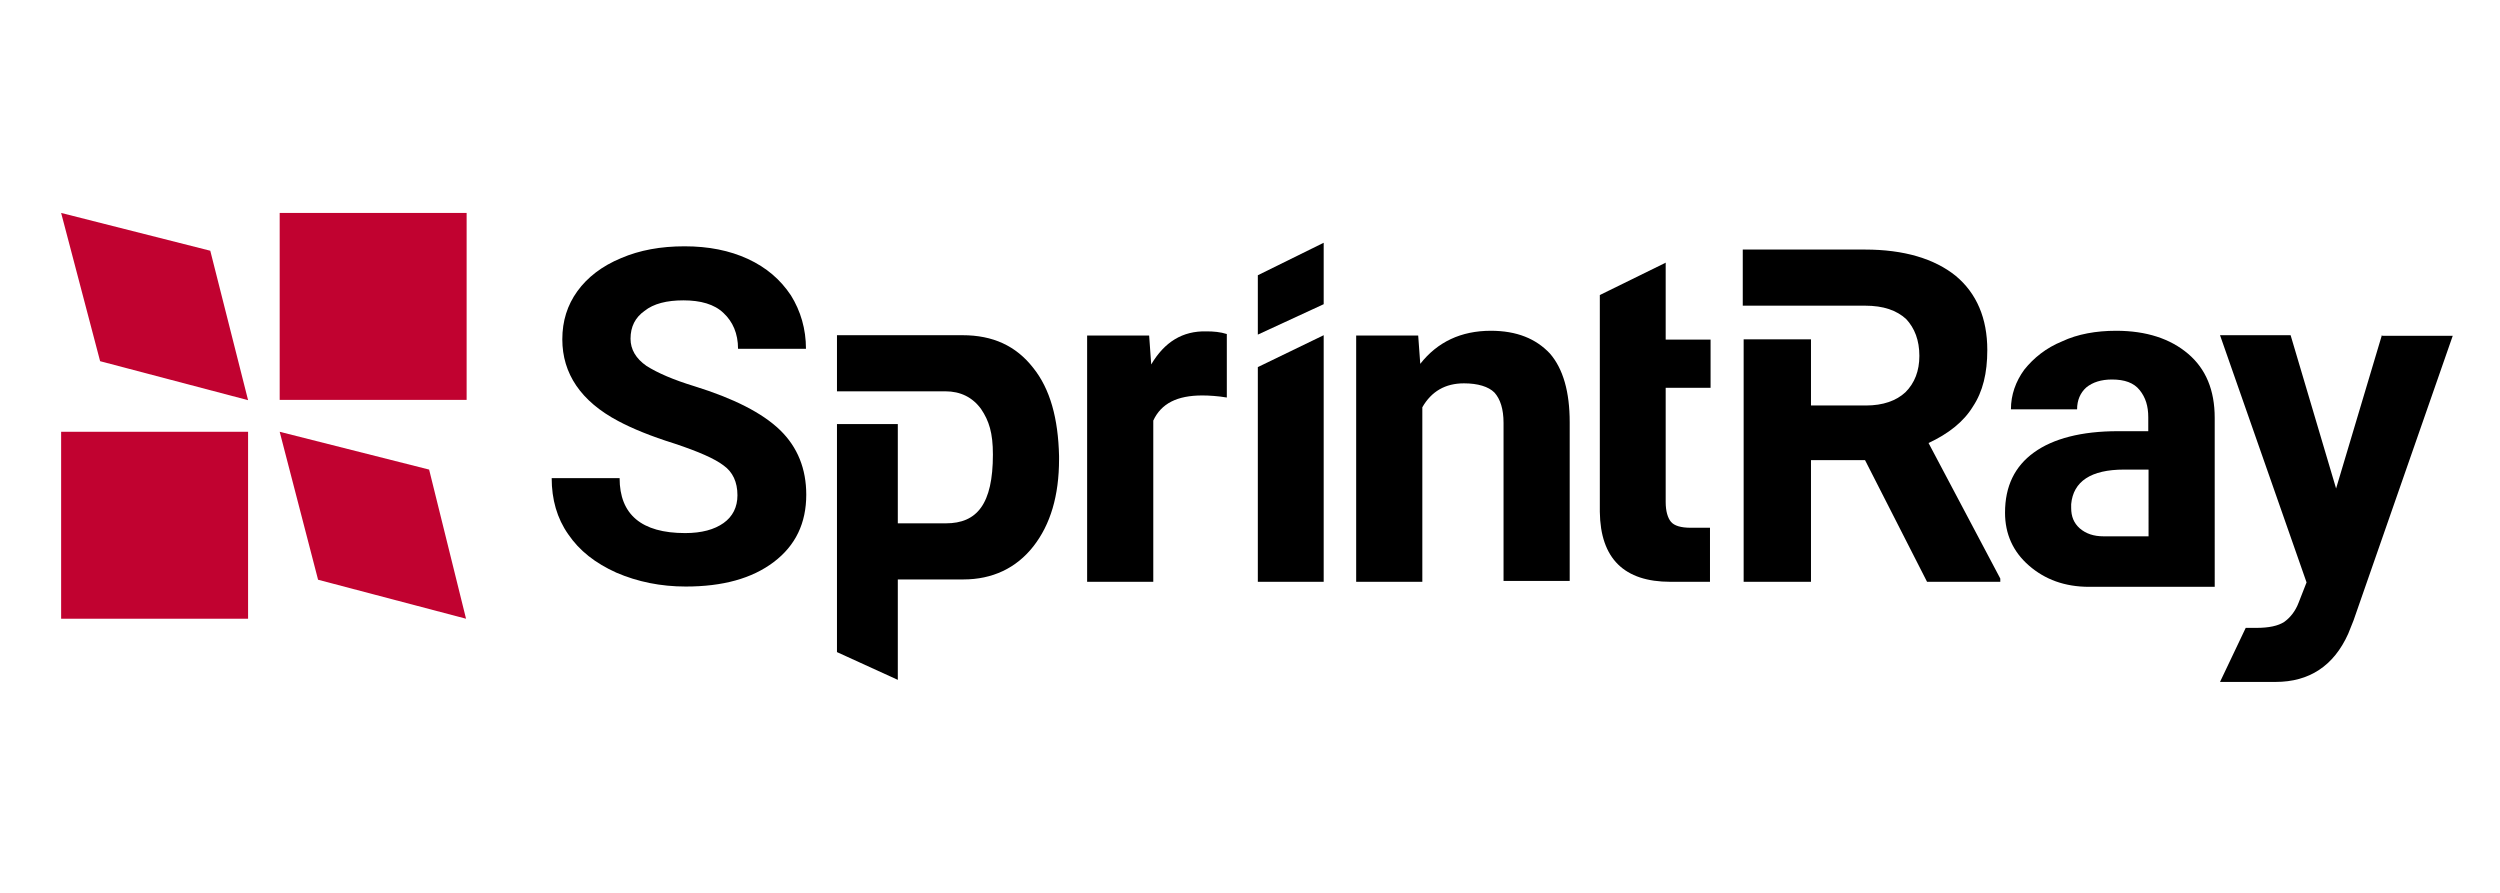
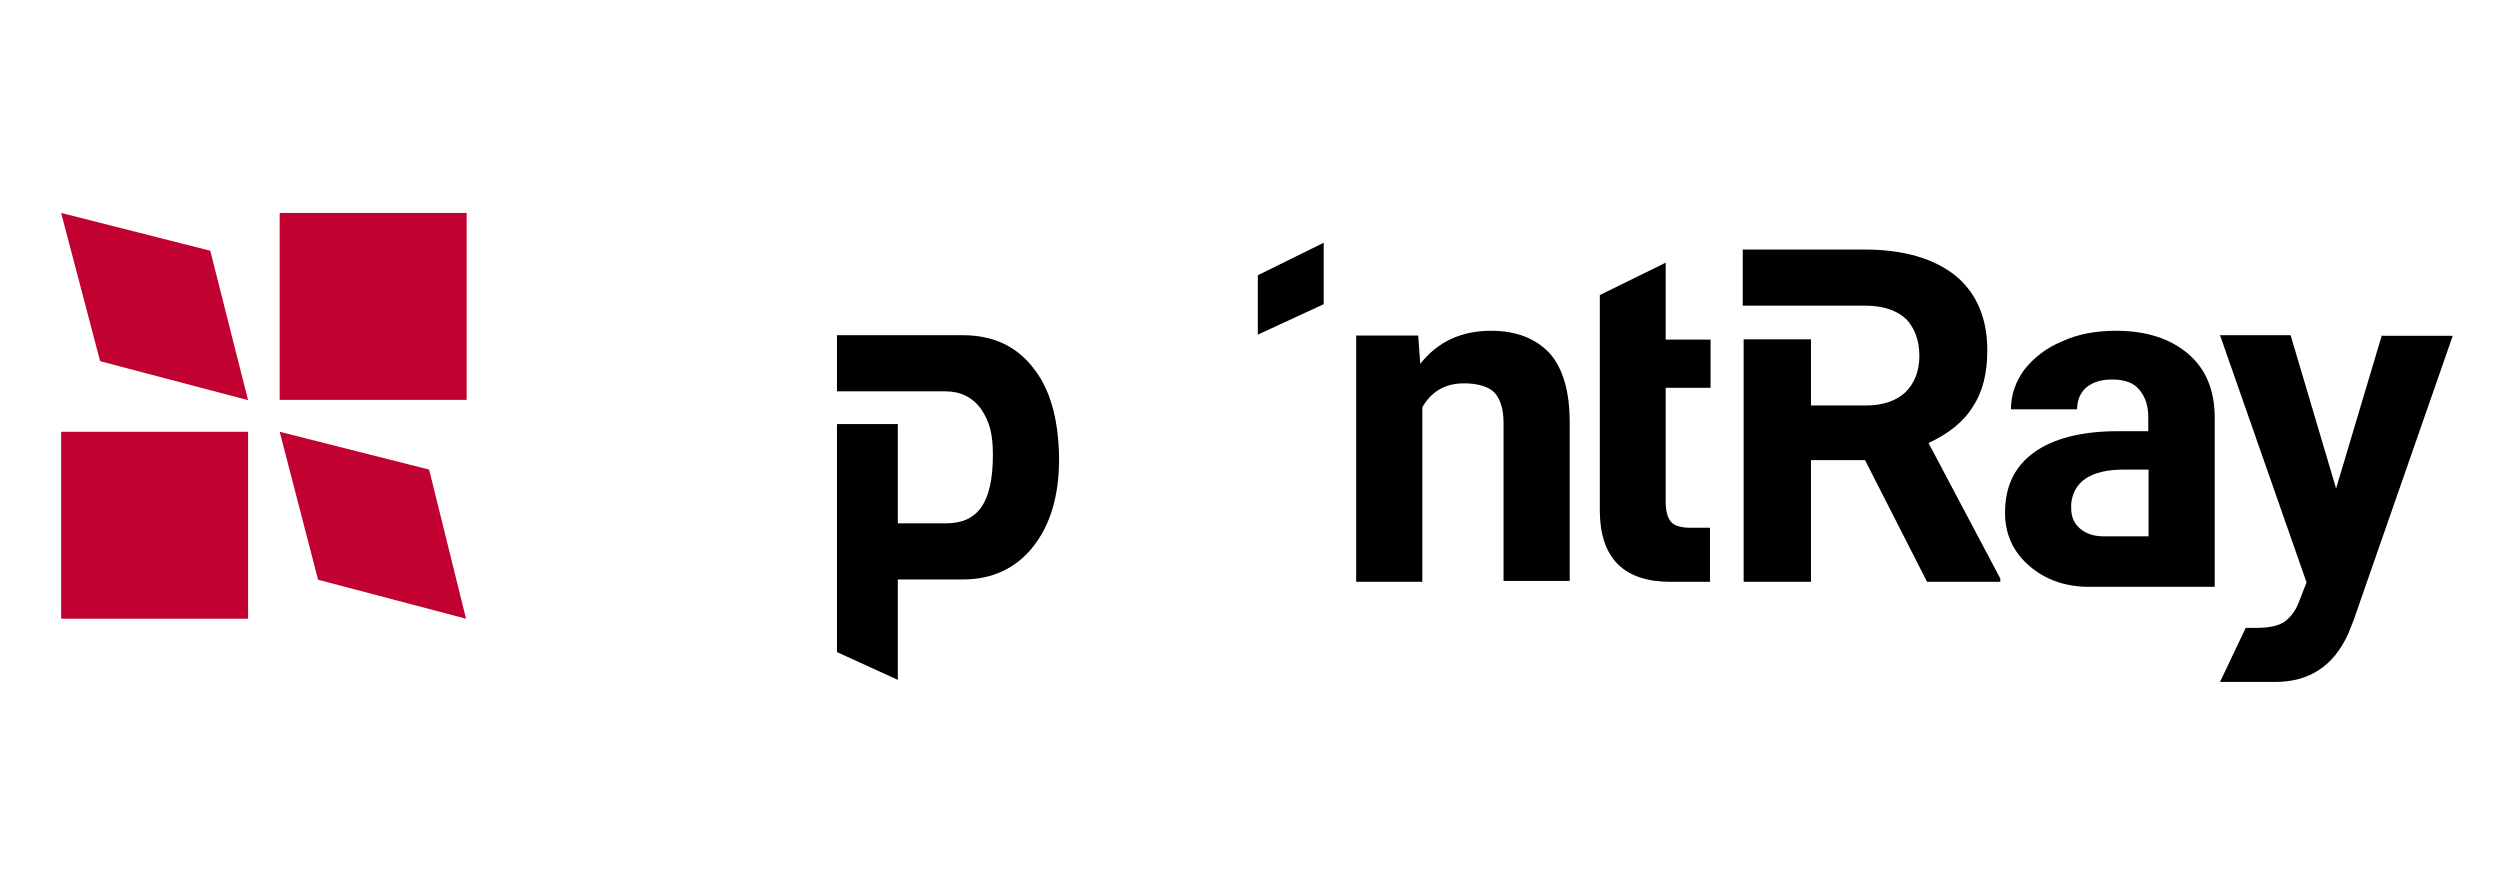
<svg xmlns="http://www.w3.org/2000/svg" version="1.1" id="图层_1" x="0px" y="0px" viewBox="0 0 846.5 302.3" style="enable-background:new 0 0 846.5 302.3;" xml:space="preserve">
  <style type="text/css">
	.st0{fill:#C10230;}
</style>
  <g>
    <g>
      <rect x="20.7" y="146.2" class="st0" width="63.3" height="63.3" />
      <rect x="94.7" y="72.1" class="st0" width="63.3" height="63.3" />
      <polygon class="st0" points="20.7,72.1 33.9,122.3 84,135.5 71.2,84.9   " />
      <polygon class="st0" points="94.7,146.2 107.7,196.3 157.8,209.5 145.3,159   " />
    </g>
    <g>
-       <path d="M218.2,105.3c3.1-2.5,7.6-3.6,13.2-3.6c5.8,0,10.5,1.3,13.6,4.3c3.1,2.9,4.9,6.9,4.9,12.1h23c0-6.7-1.8-12.8-5.1-18.1    c-3.6-5.4-8.3-9.4-14.5-12.3c-6.3-2.9-13.4-4.3-21.5-4.3s-15.2,1.3-21.5,4c-6.5,2.7-11.4,6.5-14.8,11.2    c-3.4,4.7-5.1,10.1-5.1,16.3c0,11.6,6.3,21,19,27.7c4.7,2.5,11,5.1,19,7.6c8.1,2.7,13.6,5.1,16.6,7.4c3.1,2.2,4.7,5.6,4.7,10.1    c0,4-1.6,7.2-4.7,9.4c-3.1,2.2-7.4,3.4-13,3.4c-14.8,0-22.2-6.3-22.2-18.6h-23c0,7.2,1.8,13.6,5.6,19c3.8,5.6,9.2,9.8,16.3,13    c7.2,3.1,15,4.7,23.5,4.7c12.5,0,22.4-2.7,29.8-8.3c7.4-5.6,11-13.2,11-22.8c0-8.7-2.9-16.1-8.9-21.9c-6-5.8-15.7-10.7-28.9-14.8    c-7.2-2.2-12.5-4.5-16.3-6.9c-3.6-2.5-5.4-5.6-5.4-9.2C213.5,110.6,215.1,107.5,218.2,105.3z" />
-       <path d="M389.8,123.4l-0.7-9.8h-21V197h22.4v-54.6c2.7-5.8,8.1-8.5,16.6-8.5c2.2,0,5.4,0.2,8.3,0.7v-21.5    c-2.2-0.7-4.5-0.9-6.9-0.9C400.4,112,394.3,115.8,389.8,123.4z" />
-       <polygon points="425.9,197 448.2,197 448.2,113.5 425.9,124.3   " />
      <polygon points="425.9,113.3 448.2,103 448.2,82.2 425.9,93.2   " />
      <path d="M504.8,112c-10.1,0-18.1,3.8-23.9,11.2l-0.7-9.6h-21V197h22.4v-59.1c3.1-5.4,7.8-8.1,14.1-8.1c4.7,0,8.3,1.1,10.3,3.1    c2,2.2,3.1,5.6,3.1,10.3v53.5h22.4v-53.7c0-10.3-2.2-18.1-6.7-23.3C520.1,114.7,513.6,112,504.8,112z" />
      <path d="M564.1,88.9l-22.4,11V112v16.3v45c0.2,15.9,8.3,23.7,23.9,23.7c4.7,0,13.4,0,13.4,0v-18.3c0,0-4,0-6.5,0    c-3.4,0-5.6-0.7-6.7-2c-1.1-1.3-1.8-3.6-1.8-6.7v-38.7h15.2v-16.3h-15.2V88.9z" />
      <path d="M806.5,113.5L791,165.4l-15.4-51.9h-23.9l29.3,83.7l-2.7,6.9c-1.1,2.9-2.9,5.1-4.9,6.5c-2,1.3-5.1,2-9.4,2h-3.6l-8.7,18.3    c0,0,15.4,0,18.8,0c11.4,0,19.7-5.4,24.6-16.3l1.8-4.5l33.6-96.4h-23.9V113.5z" />
      <path d="M740.9,119.8c-6-5.1-14.1-7.8-24.4-7.8c-6.7,0-13,1.1-18.3,3.6c-5.4,2.2-9.6,5.6-12.8,9.6c-2.9,4-4.5,8.5-4.5,13.4h22.4    c0-3.1,1.1-5.6,3.1-7.4c2.2-1.8,5.1-2.7,8.7-2.7c4.3,0,7.4,1.1,9.4,3.6s2.9,5.4,2.9,9.2v4.7h-10.3c-12.3,0-21.9,2.5-28.4,7.2    c-6.5,4.7-9.8,11.4-9.8,20.4c0,7.2,2.7,13.2,8.1,17.9s12.1,7.2,20.4,7.2c8.7,0,42.5,0,42.5,0V159v-17.5    C749.9,132.1,746.9,124.9,740.9,119.8z M727.5,181.6h-15.2c-3.4,0-6-0.9-8.1-2.7c-2-1.8-2.9-4-2.9-6.9v-1.3    C702,163,708,159,719.2,159h8.3L727.5,181.6L727.5,181.6z" />
      <path d="M653,150c6.7-3.1,11.9-7.2,15-12.3c3.4-5.1,4.9-11.4,4.9-19.2c0-10.7-3.6-19.2-10.7-25.1c-7.2-5.8-17.5-8.9-30.7-8.9    h-41.4v19h22.8h2.5h16.1c6.3,0,10.7,1.6,13.9,4.5c2.9,3.1,4.5,7.2,4.5,12.5c0,5.1-1.6,9.2-4.7,12.3c-3.1,2.9-7.6,4.5-13.4,4.5    h-16.1h-2.5v-22.4h-22.8v22.4v11V197h22.8v-41.2h18.3l21,41.2h24.8v-1.1L653,150z" />
      <path d="M349.8,124.5c-5.8-7.4-13.6-11-23.9-11c-8.7,0-21.9,0-21.9,0h-20.6v19c0,0,36.2,0,36.7,0c5.1,0,9.2,2,12.1,6    c2.7,4,4,8.1,4,15.4c0,16.8-5.4,23.3-15.9,23.3c-0.4,0-16.3,0-16.3,0v-33.6h-20.6v33.6v13.4v30.2l20.6,9.4v-34c0,0,13.9,0,22.2,0    c9.8,0,17.9-3.8,23.7-11.2c5.8-7.4,8.7-17.2,8.7-29.5v-1.1C358.3,141.7,355.6,131.7,349.8,124.5z" />
    </g>
  </g>
</svg>